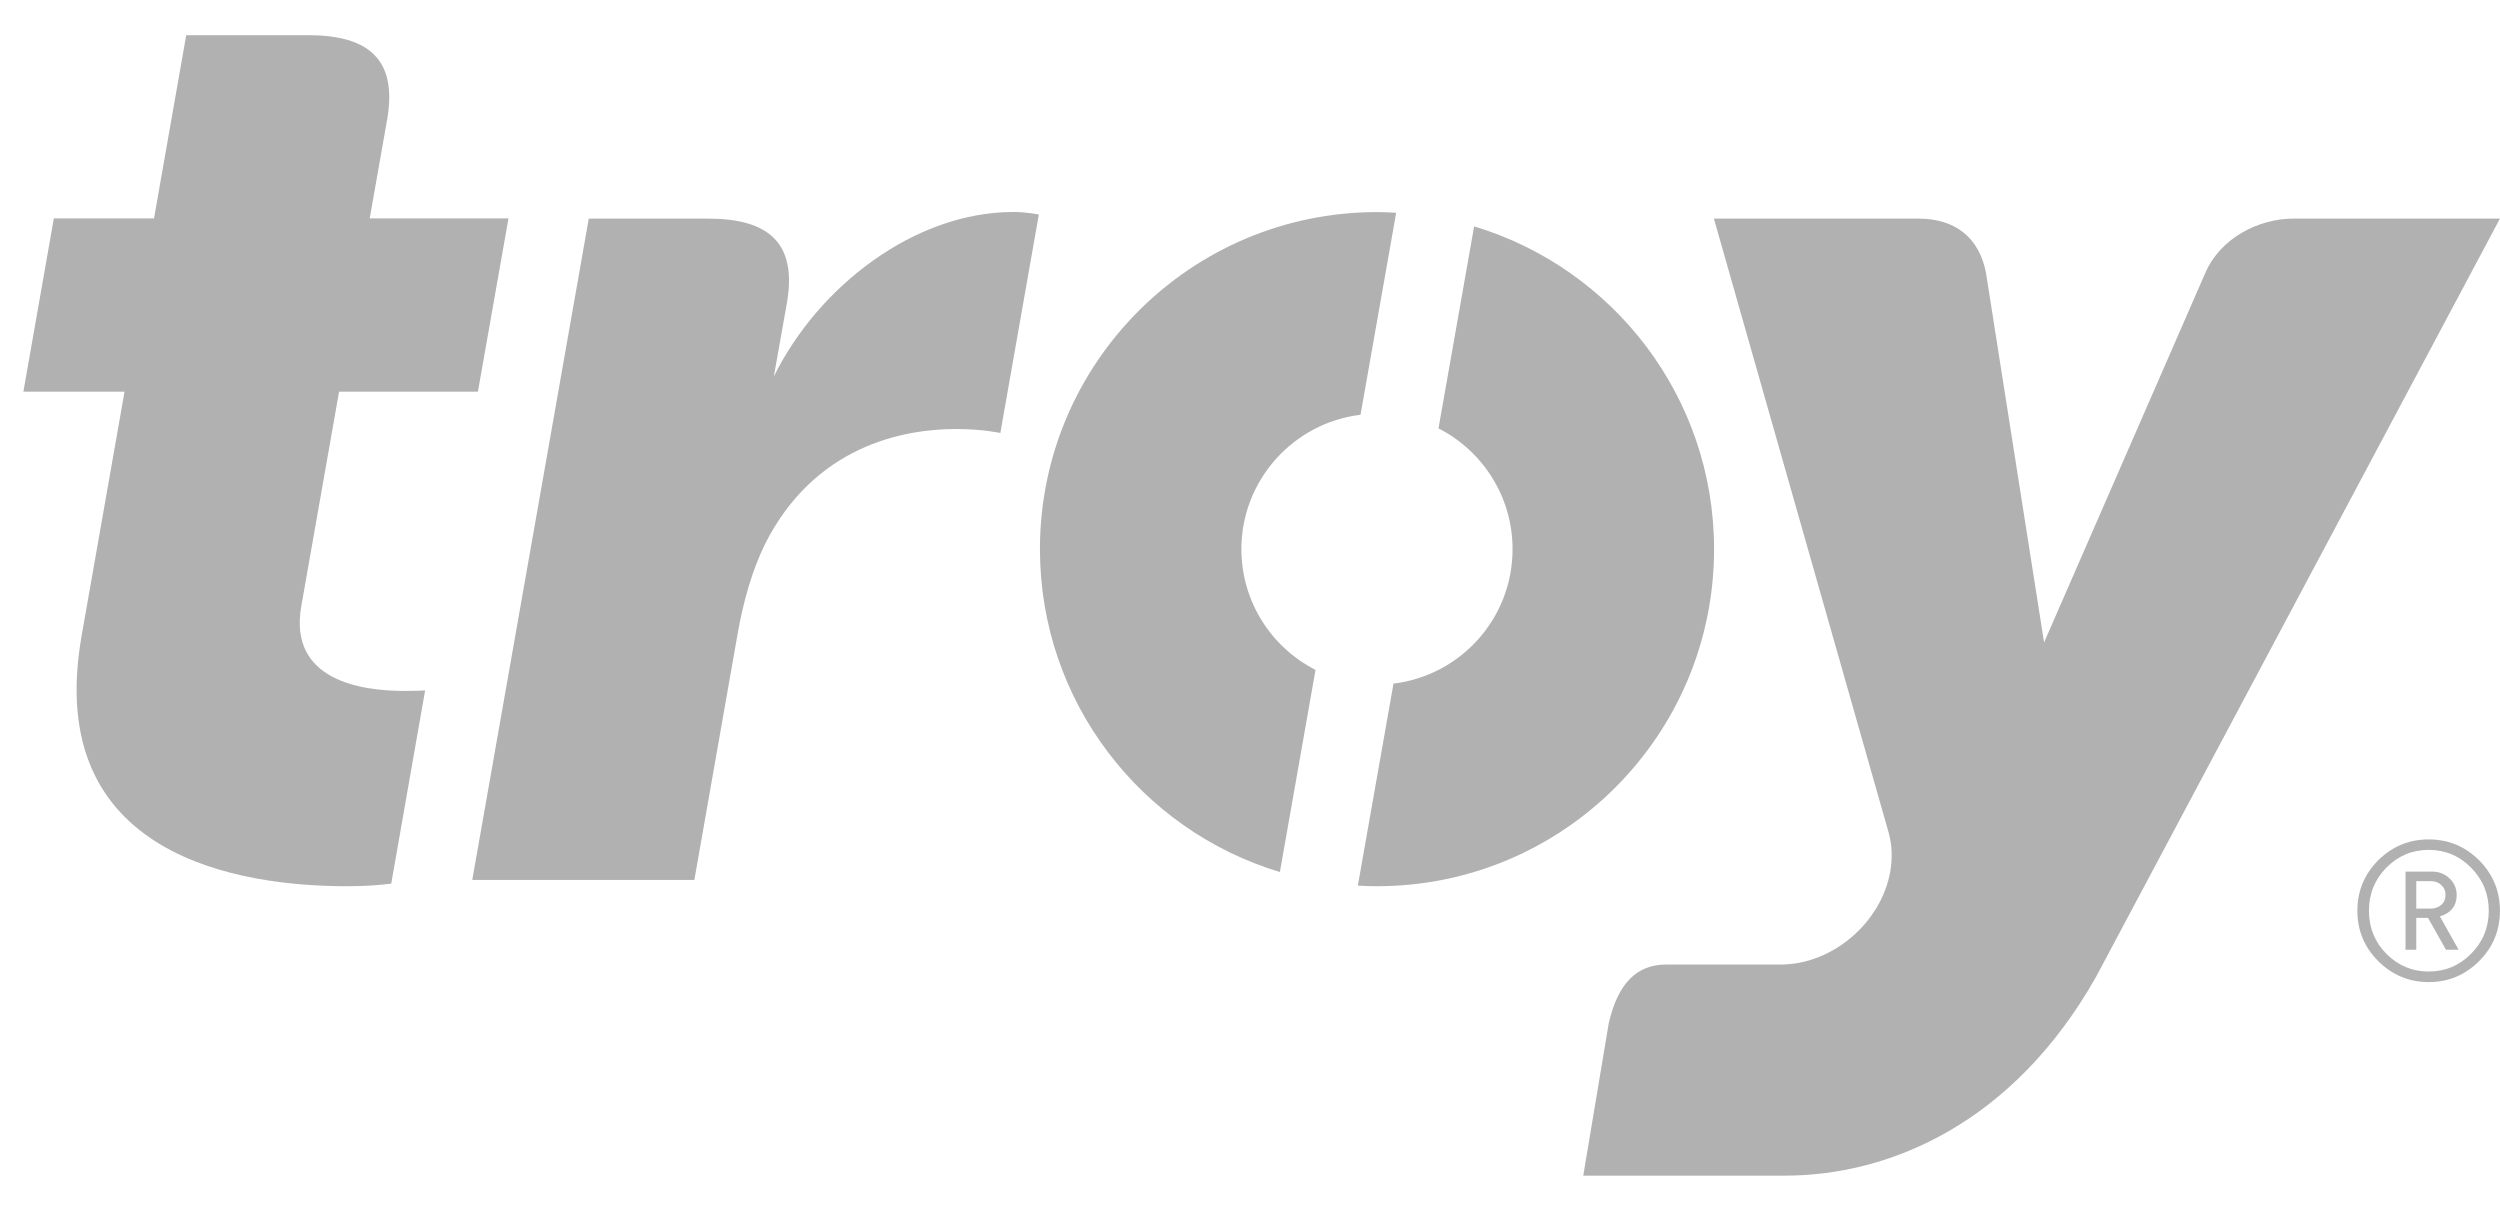
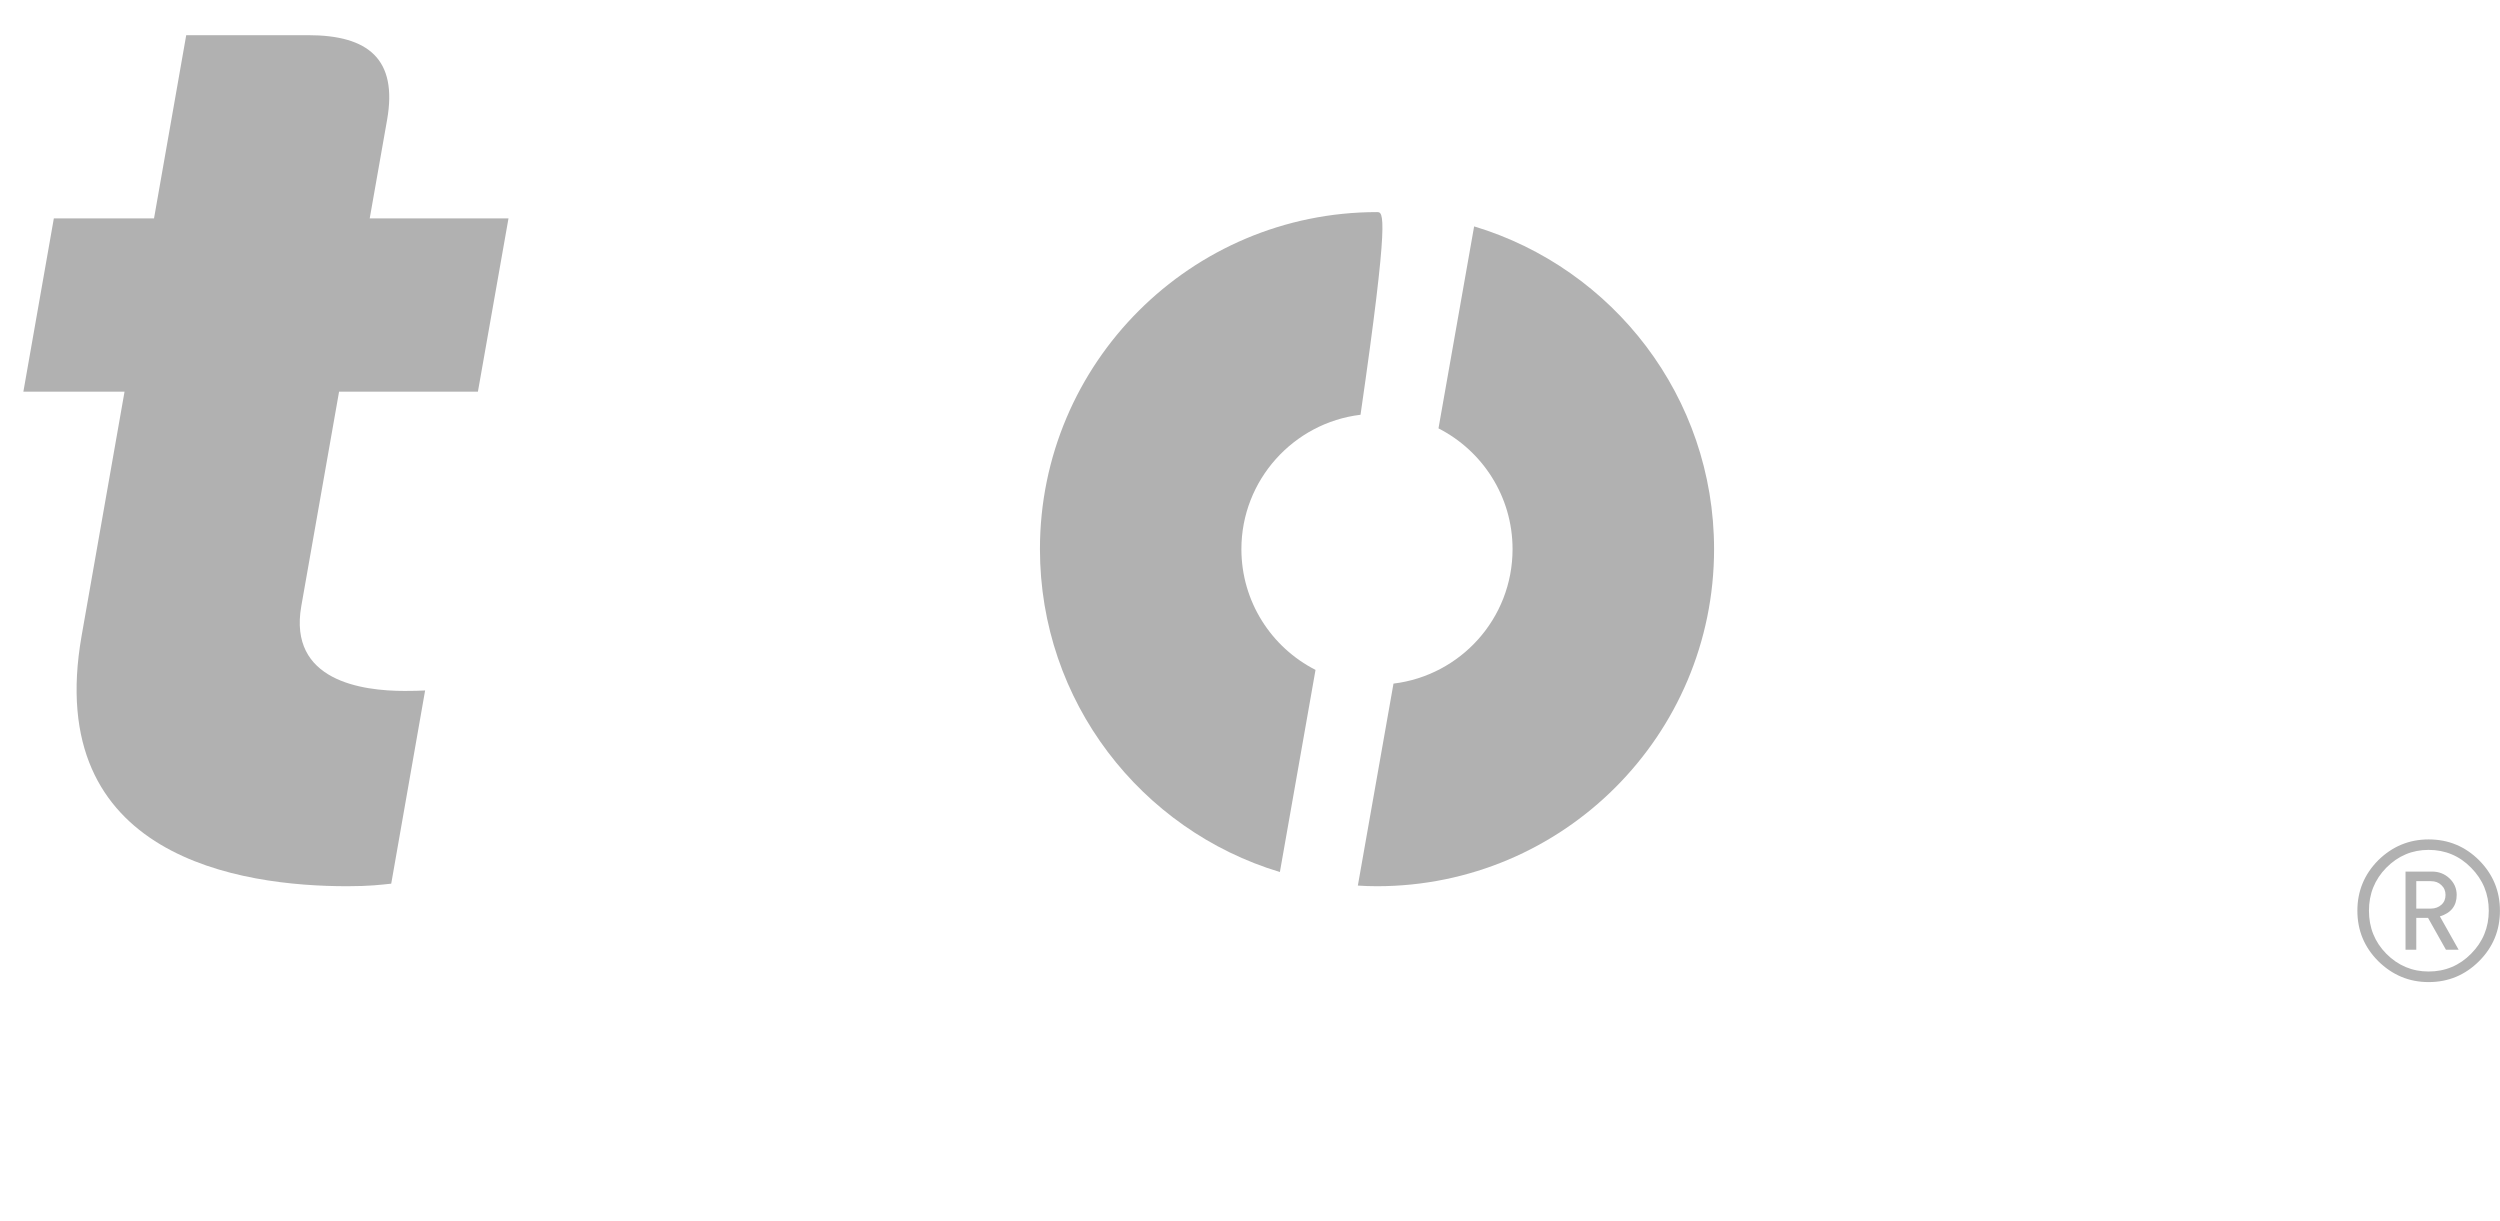
<svg xmlns="http://www.w3.org/2000/svg" width="43" height="21" viewBox="0 0 43 21" fill="none">
-   <path fill-rule="evenodd" clip-rule="evenodd" d="M39.445 3.76C38.851 3.76 38.196 4.091 37.935 4.686L35.158 11.05L34.158 4.686C34.04 4.091 33.636 3.76 32.996 3.76H29.479L32.487 14.329C32.542 14.532 32.553 14.757 32.512 14.993C32.355 15.875 31.513 16.59 30.63 16.59H28.661C28.16 16.59 27.831 16.9 27.67 17.602L27.232 20.221H30.701C32.511 20.221 34.637 19.312 36.054 16.798L42.999 3.76H39.445Z" fill="#B1B1B1" />
  <path fill-rule="evenodd" clip-rule="evenodd" d="M5.3 0.605C6.339 0.605 6.841 1.02 6.658 2.061L6.359 3.757H8.746L8.22 6.737H5.832L5.182 10.427C4.957 11.713 6.229 11.884 6.959 11.884C7.105 11.884 7.226 11.881 7.312 11.876L6.729 15.199C6.548 15.218 6.363 15.243 5.97 15.243C4.158 15.243 0.73 14.758 1.404 10.934L2.142 6.737H0.402L0.926 3.757H2.649L3.203 0.605H5.3Z" fill="#B1B1B1" />
  <path fill-rule="evenodd" clip-rule="evenodd" d="M25.355 3.894L24.742 7.368C25.498 7.754 26.016 8.539 26.016 9.445C26.016 10.639 25.121 11.618 23.968 11.758L23.355 15.232C23.463 15.239 23.573 15.243 23.683 15.243C26.887 15.243 29.482 12.646 29.482 9.445C29.482 6.827 27.744 4.613 25.355 3.894Z" fill="#B1B1B1" />
-   <path fill-rule="evenodd" clip-rule="evenodd" d="M22.627 11.522C21.871 11.138 21.352 10.35 21.352 9.445C21.352 8.258 22.249 7.272 23.401 7.134L24.014 3.66C23.905 3.653 23.794 3.648 23.685 3.648C20.483 3.648 17.887 6.246 17.887 9.445C17.887 12.064 19.625 14.28 22.014 14.999L22.627 11.522Z" fill="#B1B1B1" />
-   <path fill-rule="evenodd" clip-rule="evenodd" d="M10.127 3.76H12.178C13.217 3.76 13.717 4.175 13.534 5.216L13.31 6.476C14.074 4.926 15.731 3.646 17.431 3.646C17.654 3.646 17.868 3.69 17.868 3.69L17.206 7.448C17.206 7.448 16.908 7.379 16.444 7.379C15.538 7.379 14.006 7.666 13.153 9.368C12.95 9.788 12.793 10.298 12.685 10.913L11.943 15.135H8.123L10.127 3.76Z" fill="#B1B1B1" />
+   <path fill-rule="evenodd" clip-rule="evenodd" d="M22.627 11.522C21.871 11.138 21.352 10.35 21.352 9.445C21.352 8.258 22.249 7.272 23.401 7.134C23.905 3.653 23.794 3.648 23.685 3.648C20.483 3.648 17.887 6.246 17.887 9.445C17.887 12.064 19.625 14.28 22.014 14.999L22.627 11.522Z" fill="#B1B1B1" />
  <path fill-rule="evenodd" clip-rule="evenodd" d="M42.063 15.393C42.063 15.326 42.041 15.27 41.992 15.224C41.945 15.178 41.885 15.156 41.81 15.156H41.56V15.628H41.81C41.885 15.628 41.945 15.604 41.992 15.562C42.041 15.518 42.063 15.462 42.063 15.393ZM42.288 16.335H42.07L41.762 15.787H41.56V16.335H41.375V14.991H41.831C41.949 14.991 42.049 15.031 42.13 15.107C42.212 15.184 42.255 15.28 42.255 15.393C42.255 15.58 42.157 15.704 41.966 15.762L42.288 16.335ZM42.807 15.664C42.807 15.954 42.705 16.201 42.503 16.404C42.303 16.608 42.056 16.71 41.772 16.71C41.49 16.71 41.247 16.608 41.044 16.404C40.844 16.201 40.746 15.954 40.746 15.664C40.746 15.376 40.844 15.129 41.044 14.925C41.247 14.72 41.49 14.618 41.772 14.618C42.056 14.618 42.303 14.72 42.503 14.925C42.705 15.129 42.807 15.376 42.807 15.664ZM42.999 15.664C42.999 16.003 42.879 16.293 42.641 16.531C42.402 16.77 42.114 16.892 41.772 16.892C41.436 16.892 41.147 16.77 40.905 16.531C40.667 16.293 40.547 16.003 40.547 15.664C40.547 15.326 40.667 15.037 40.905 14.797C41.147 14.559 41.436 14.438 41.772 14.438C42.114 14.438 42.402 14.559 42.641 14.797C42.879 15.037 42.999 15.326 42.999 15.664Z" fill="#B1B1B1" />
</svg>